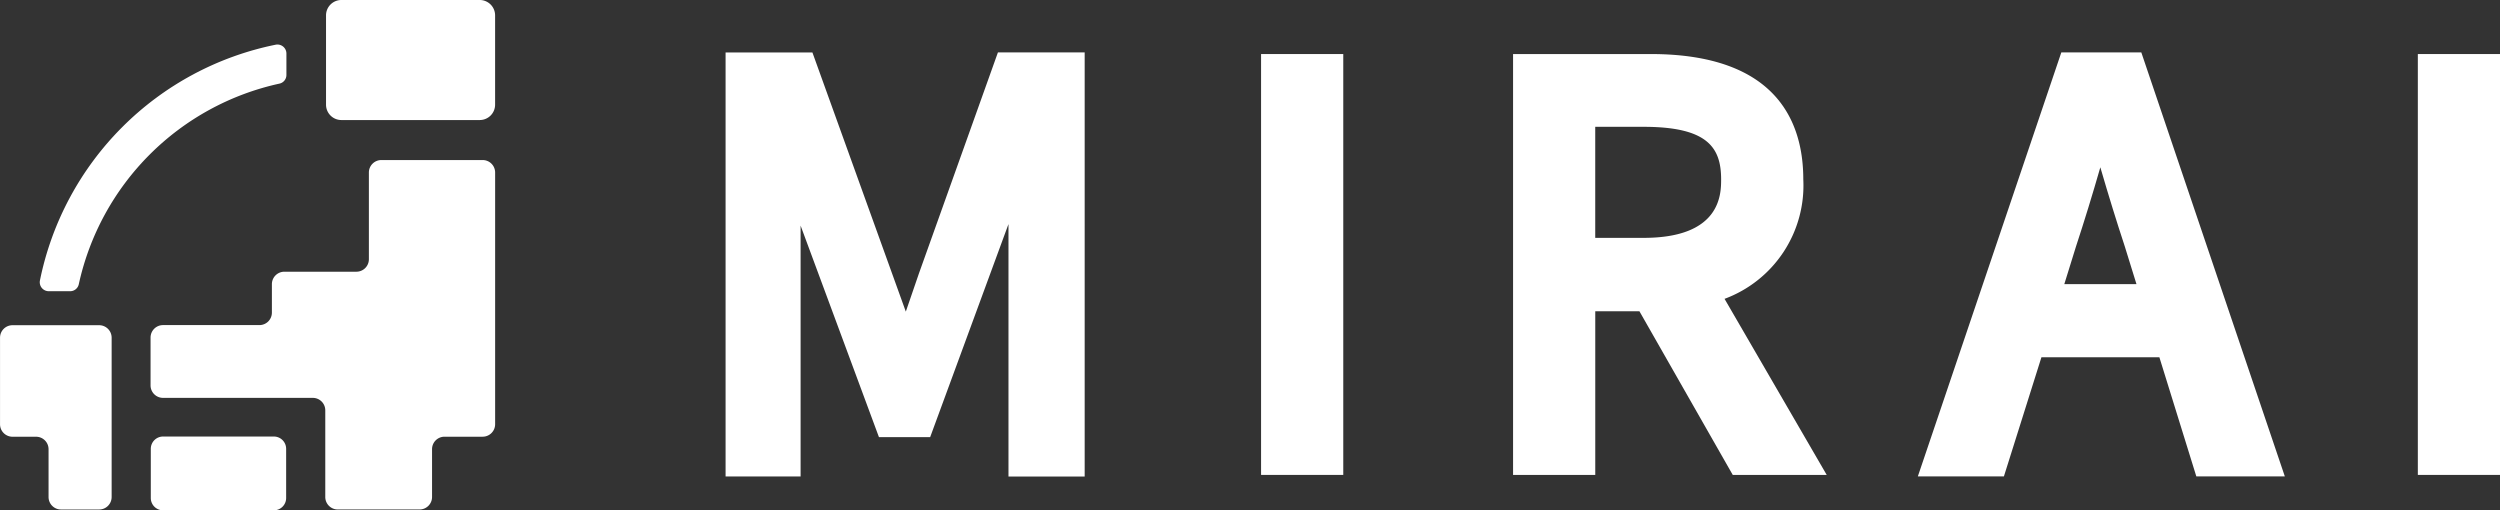
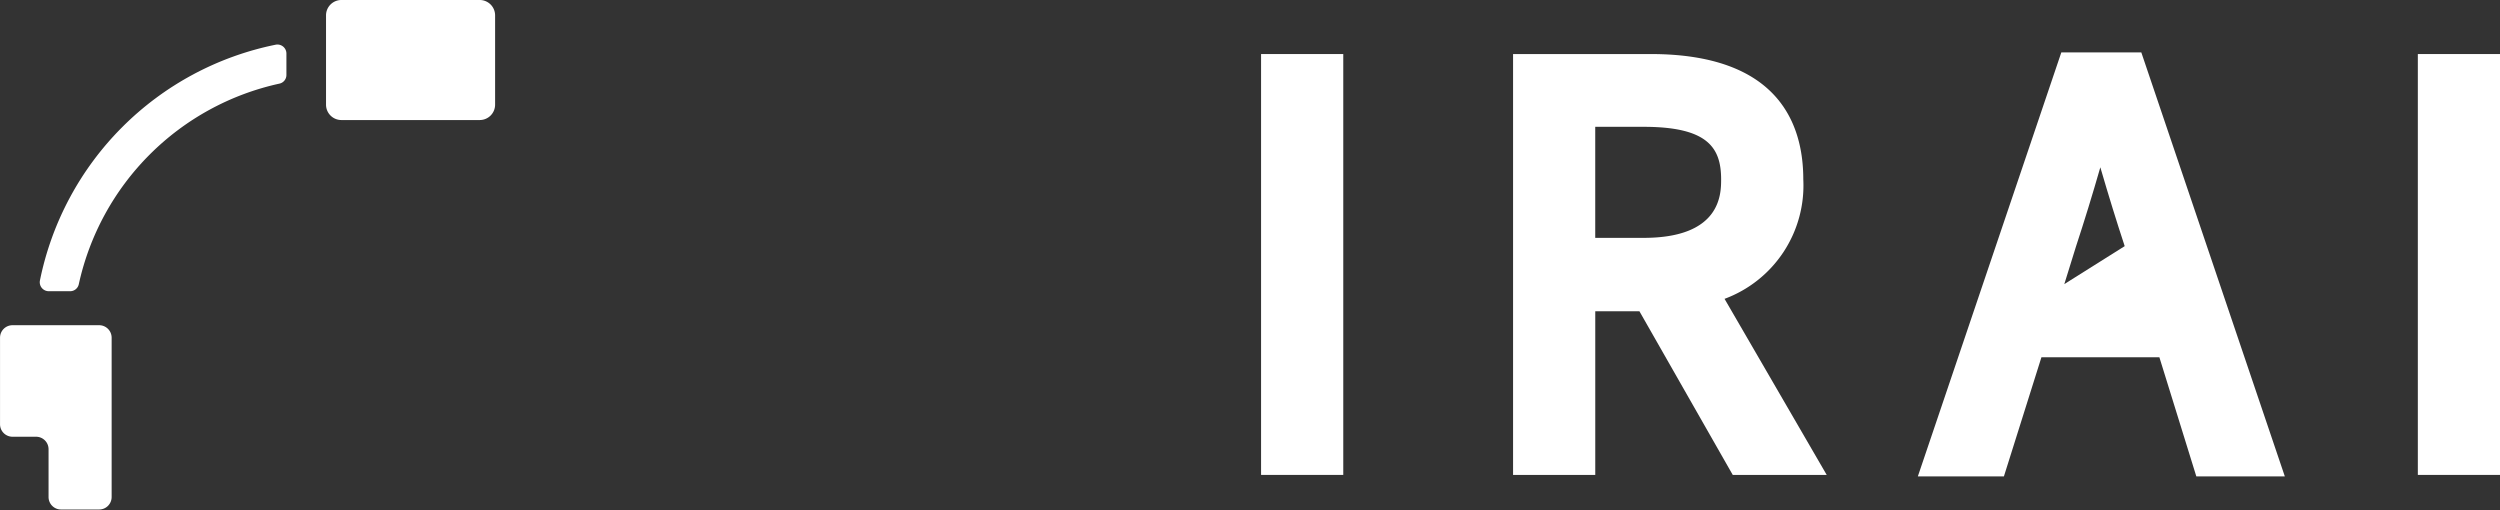
<svg xmlns="http://www.w3.org/2000/svg" width="83.306" height="17.004" viewBox="0 0 83.306 17.004">
  <rect x="0" y="0" width="83.306" height="17.004" fill="#333333" stroke="none" />
  <g id="グループ_1191" data-name="グループ 1191" transform="translate(-84 -1425)">
    <g id="グループ_597" data-name="グループ 597" transform="translate(84 1425)">
      <path id="パス_18528" data-name="パス 18528" d="M824.19,215.044a.3.3,0,0,0,.288.355h.721a.294.294,0,0,0,.287-.235,8.76,8.76,0,0,1,6.683-6.682.294.294,0,0,0,.235-.287v-.723a.3.3,0,0,0-.355-.288A10.055,10.055,0,0,0,824.19,215.044Z" transform="translate(-822.86 -205.695)" fill="#fff" />
-       <path id="パス_18534" data-name="パス 18534" d="M.41,0H4.1a.41.41,0,0,1,.41.41V2.049a.41.41,0,0,1-.41.41H.41A.41.41,0,0,1,0,2.049V.41A.41.41,0,0,1,.41,0Z" transform="translate(5.025 14.546)" fill="#fff" />
-       <path id="パス_18529" data-name="パス 18529" d="M854.278,231.416V234.3a.416.416,0,0,1-.416.416h-2.4a.416.416,0,0,0-.416.416v.947a.416.416,0,0,1-.416.416h-3.211a.416.416,0,0,0-.416.416v1.593a.416.416,0,0,0,.416.416h4.99a.416.416,0,0,1,.416.416v2.887a.416.416,0,0,0,.416.416h2.726a.416.416,0,0,0,.416-.416v-1.593a.416.416,0,0,1,.416-.416h1.27a.416.416,0,0,0,.416-.416v-8.387a.416.416,0,0,0-.416-.416h-3.373A.416.416,0,0,0,854.278,231.416Z" transform="translate(-841.986 -225.662)" fill="#fff" />
      <path id="パス_18530" data-name="パス 18530" d="M817.617,265h-1.2a.416.416,0,0,0-.416.416V268.3a.416.416,0,0,0,.416.416h.785a.416.416,0,0,1,.416.416v1.593a.416.416,0,0,0,.416.416h1.27a.416.416,0,0,0,.416-.416v-5.314A.416.416,0,0,0,819.3,265Z" transform="translate(-816 -254.163)" fill="#fff" />
      <path id="パス_18533" data-name="パス 18533" d="M.512,0h4.61a.512.512,0,0,1,.512.512V3.483A.512.512,0,0,1,5.122,4H.512A.512.512,0,0,1,0,3.483V.512A.512.512,0,0,1,.512,0Z" transform="translate(10.864 0)" fill="#fff" />
    </g>
    <rect id="長方形_16" data-name="長方形 16" width="2.739" height="14.024" transform="translate(126.022 1426.801)" fill="#fff" />
    <path id="パス_96" data-name="パス 96" d="M431.886,1048.551c0-1.905-.882-4.176-5.082-4.176h-4.589V1058.4h2.739v-5.455h1.471l3.111,5.455h3.131l-3.405-5.868A4.027,4.027,0,0,0,431.886,1048.551Zm-5.318,1.949h-1.615v-3.7h1.615c2.141,0,2.58.7,2.58,1.753C429.147,1049.033,429.147,1050.5,426.567,1050.5Z" transform="translate(-287.796 382.426)" fill="#fff" />
    <rect id="長方形_17" data-name="長方形 17" width="2.738" height="14.024" transform="translate(164.568 1426.801)" fill="#fff" />
-     <path id="パス_97" data-name="パス 97" d="M471.732,1044.2l-4.781,14.128h2.868l1.25-3.969H475l1.231,3.969h2.949l-4.782-14.128Zm.1,7.72.39-1.256c.281-.855.549-1.727.81-2.636.281.965.544,1.813.812,2.627l.392,1.265Z" transform="translate(-319.044 382.547)" fill="#fff" />
-     <path id="パス_98" data-name="パス 98" d="M341.644,1051.562l-.438,1.275-3.112-8.635H335.2v14.128h2.5v-8.359l2.611,7.049h1.706l2.61-7.1v8.413h2.539V1044.2h-2.891Z" transform="translate(-227.022 382.547)" fill="#fff" />
+     <path id="パス_97" data-name="パス 97" d="M471.732,1044.2l-4.781,14.128h2.868l1.25-3.969H475l1.231,3.969h2.949l-4.782-14.128Zm.1,7.72.39-1.256c.281-.855.549-1.727.81-2.636.281.965.544,1.813.812,2.627Z" transform="translate(-319.044 382.547)" fill="#fff" />
  </g>
</svg>